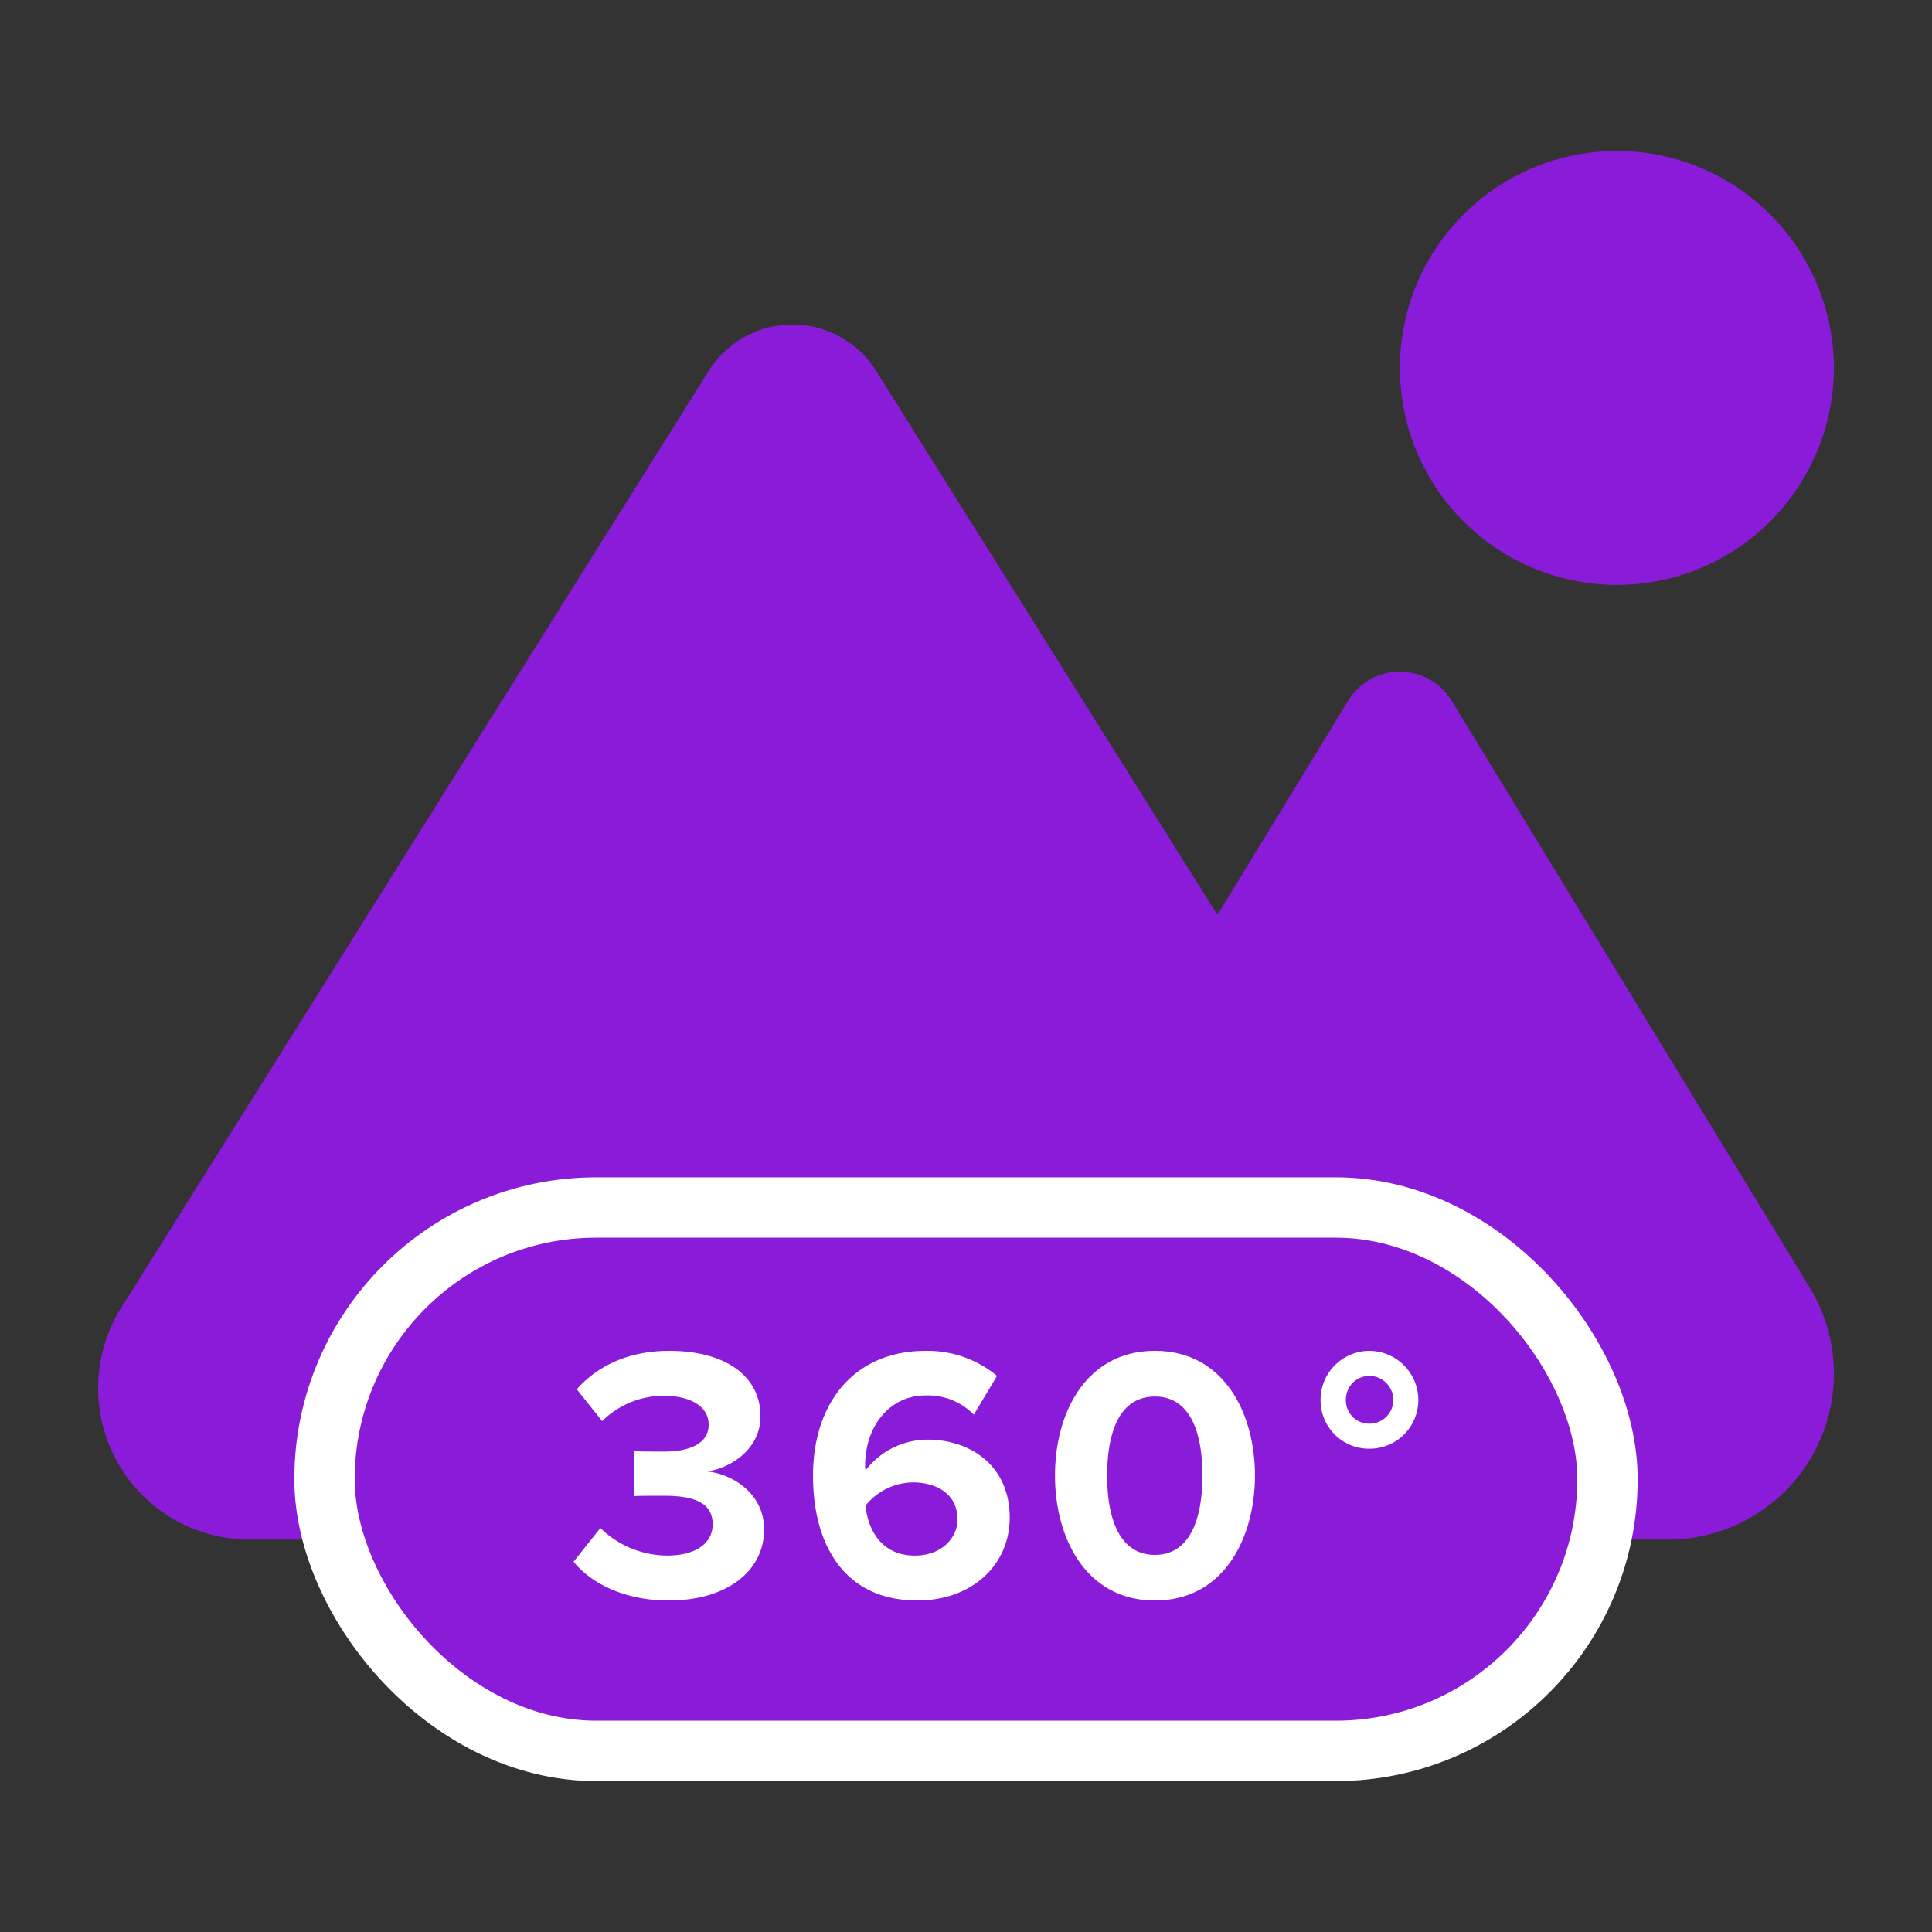
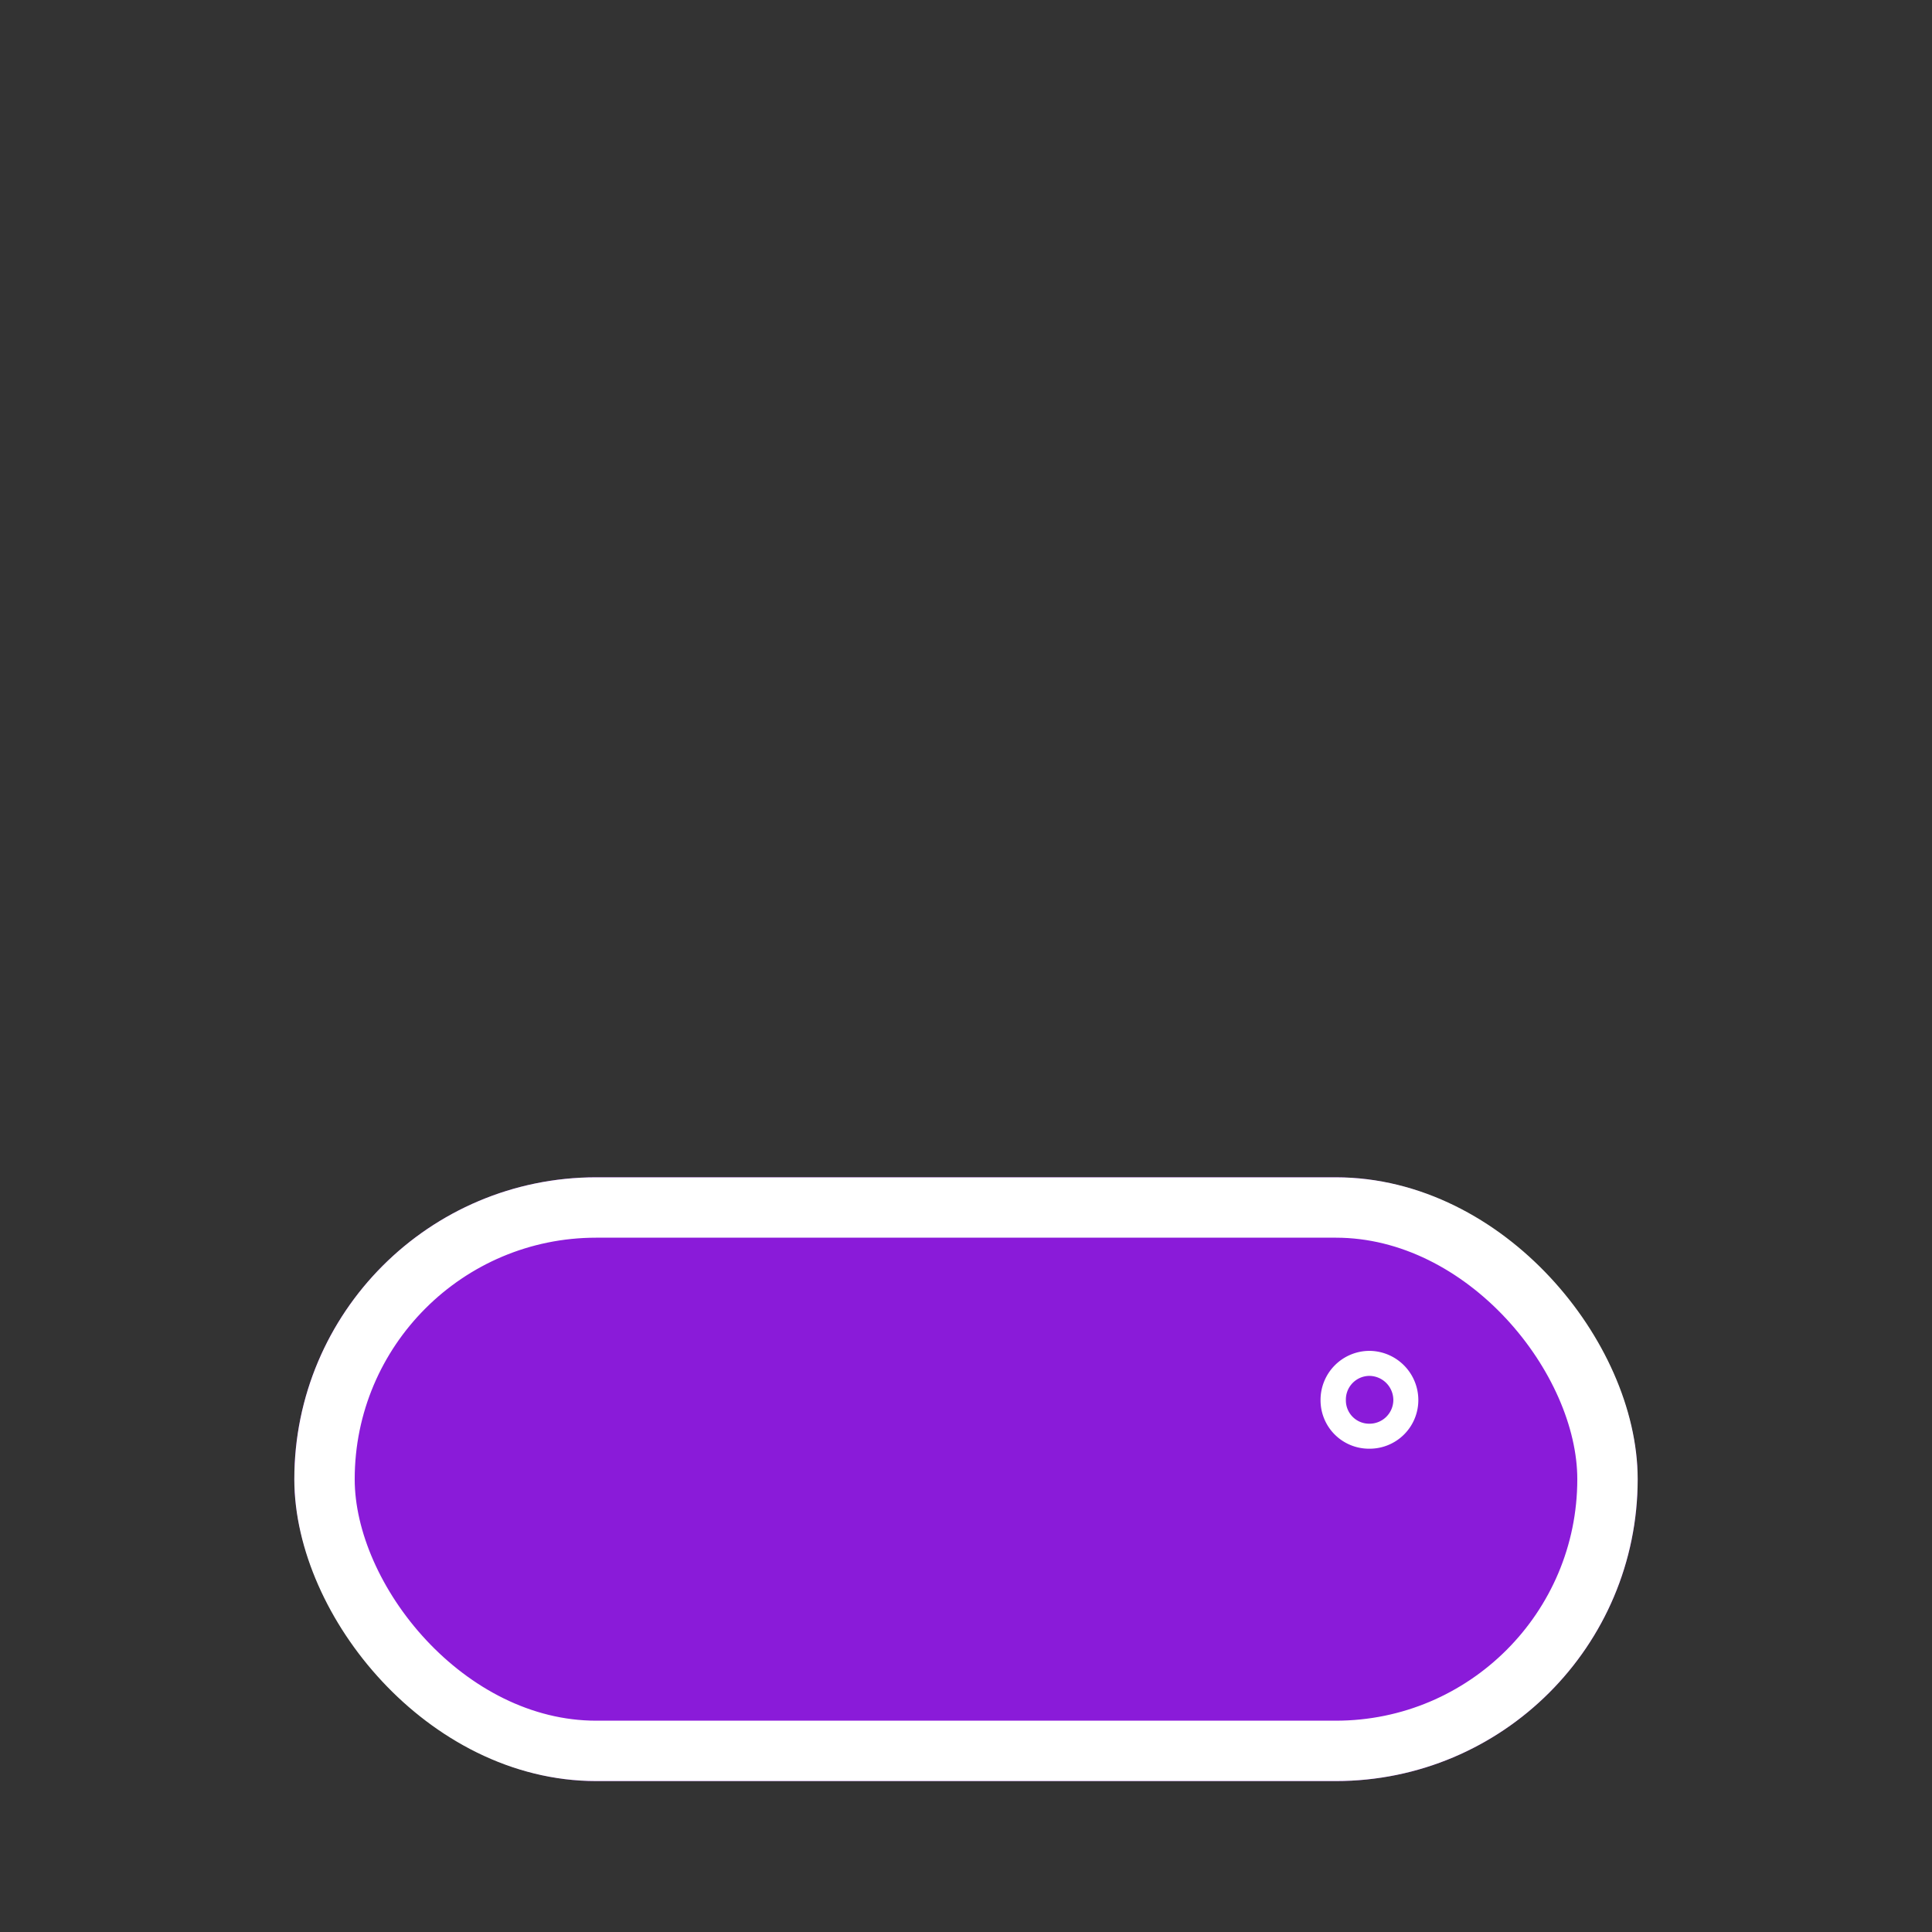
<svg xmlns="http://www.w3.org/2000/svg" width="256" height="256" viewBox="0 0 256 256">
  <rect x="0" y="0" width="256" height="256" fill="#333333" stroke="none" />
  <defs>
    <clipPath id="clip-Icon_renderings_exterior_360">
      <rect width="256" height="256" />
    </clipPath>
  </defs>
  <g id="Icon_renderings_exterior_360" data-name="Icon renderings exterior 360" clip-path="url(#clip-Icon_renderings_exterior_360)">
-     <path id="Path_29" data-name="Path 29" d="M549.914,57.5a28.748,28.748,0,1,0-28.755-28.748A28.748,28.748,0,0,0,549.914,57.5M368.749,184H556.708a21.973,21.973,0,0,0,18.757-33.387L528.025,72.88a8.028,8.028,0,0,0-13.725-.033l-17.323,28.388L451.732,29.109a13.086,13.086,0,0,0-22.138,0L351.748,153.242a20.067,20.067,0,0,0,17,30.76" transform="translate(-335.662 20)" fill="#8a1bd9" />
    <g id="Rectangle_6" data-name="Rectangle 6" transform="translate(39 156)" fill="#8a1bd9" stroke="#fff" stroke-width="8">
      <rect width="178" height="80" rx="40" stroke="none" />
      <rect x="4" y="4" width="170" height="72" rx="36" fill="none" />
    </g>
    <g id="Group_17" data-name="Group 17" transform="translate(-6.52 -10.504)">
-       <path id="Path_44" data-name="Path 44" d="M-45.48-4.56C-43.128-1.68-38.76.576-32.856.576c7.68,0,12.624-3.888,12.624-9.408,0-4.8-4.224-7.344-7.488-7.68,3.552-.624,7.008-3.264,7.008-7.3,0-5.328-4.608-8.688-12.1-8.688-5.616,0-9.648,2.16-12.24,5.088l3.36,4.224a11.6,11.6,0,0,1,8.16-3.36c3.36,0,5.952,1.3,5.952,3.84,0,2.4-2.352,3.552-5.9,3.552-1.248,0-3.408,0-3.984-.048v5.952c.48-.048,2.64-.048,3.984-.048,4.464,0,6.432,1.2,6.432,3.792,0,2.448-2.16,4.128-6.048,4.128a12.749,12.749,0,0,1-8.832-3.648Zm31.728-11.376C-13.752-6.912-9.672.576.072.576c7.3,0,12.24-4.752,12.24-10.992,0-6.816-5.136-10.32-10.9-10.32a10.379,10.379,0,0,0-8.208,4.08,2.952,2.952,0,0,1-.048-.672c0-5.088,3.168-9.264,8.016-9.264A8.524,8.524,0,0,1,7.56-24.048l3.072-5.136A14.448,14.448,0,0,0,1.176-32.5C-8.28-32.5-13.752-25.632-13.752-15.936ZM5.4-10.128c0,2.256-1.968,4.752-5.664,4.752C-4.776-5.376-6.5-8.928-6.792-12a8.21,8.21,0,0,1,6.24-3.072C2.568-15.072,5.4-13.584,5.4-10.128Zm12.912-5.856c0,8.256,4.08,16.56,13.248,16.56,9.12,0,13.248-8.3,13.248-16.56S40.68-32.5,31.56-32.5C22.392-32.5,18.312-24.24,18.312-15.984Zm19.536,0c0,5.9-1.728,10.512-6.288,10.512-4.608,0-6.336-4.608-6.336-10.512s1.728-10.464,6.336-10.464C36.12-26.448,37.848-21.888,37.848-15.984Z" transform="translate(128 222)" fill="#fff" />
      <path id="Path_45" data-name="Path 45" d="M-.024-19.536a6.443,6.443,0,0,0,6.48-6.432A6.525,6.525,0,0,0-.024-32.5,6.494,6.494,0,0,0-6.5-25.968,6.413,6.413,0,0,0-.024-19.536Zm0-9.648a3.206,3.206,0,0,1,3.168,3.216,3.155,3.155,0,0,1-3.168,3.12,3.084,3.084,0,0,1-3.12-3.12A3.136,3.136,0,0,1-.024-29.184Z" transform="translate(188 222)" fill="#fff" />
    </g>
  </g>
</svg>